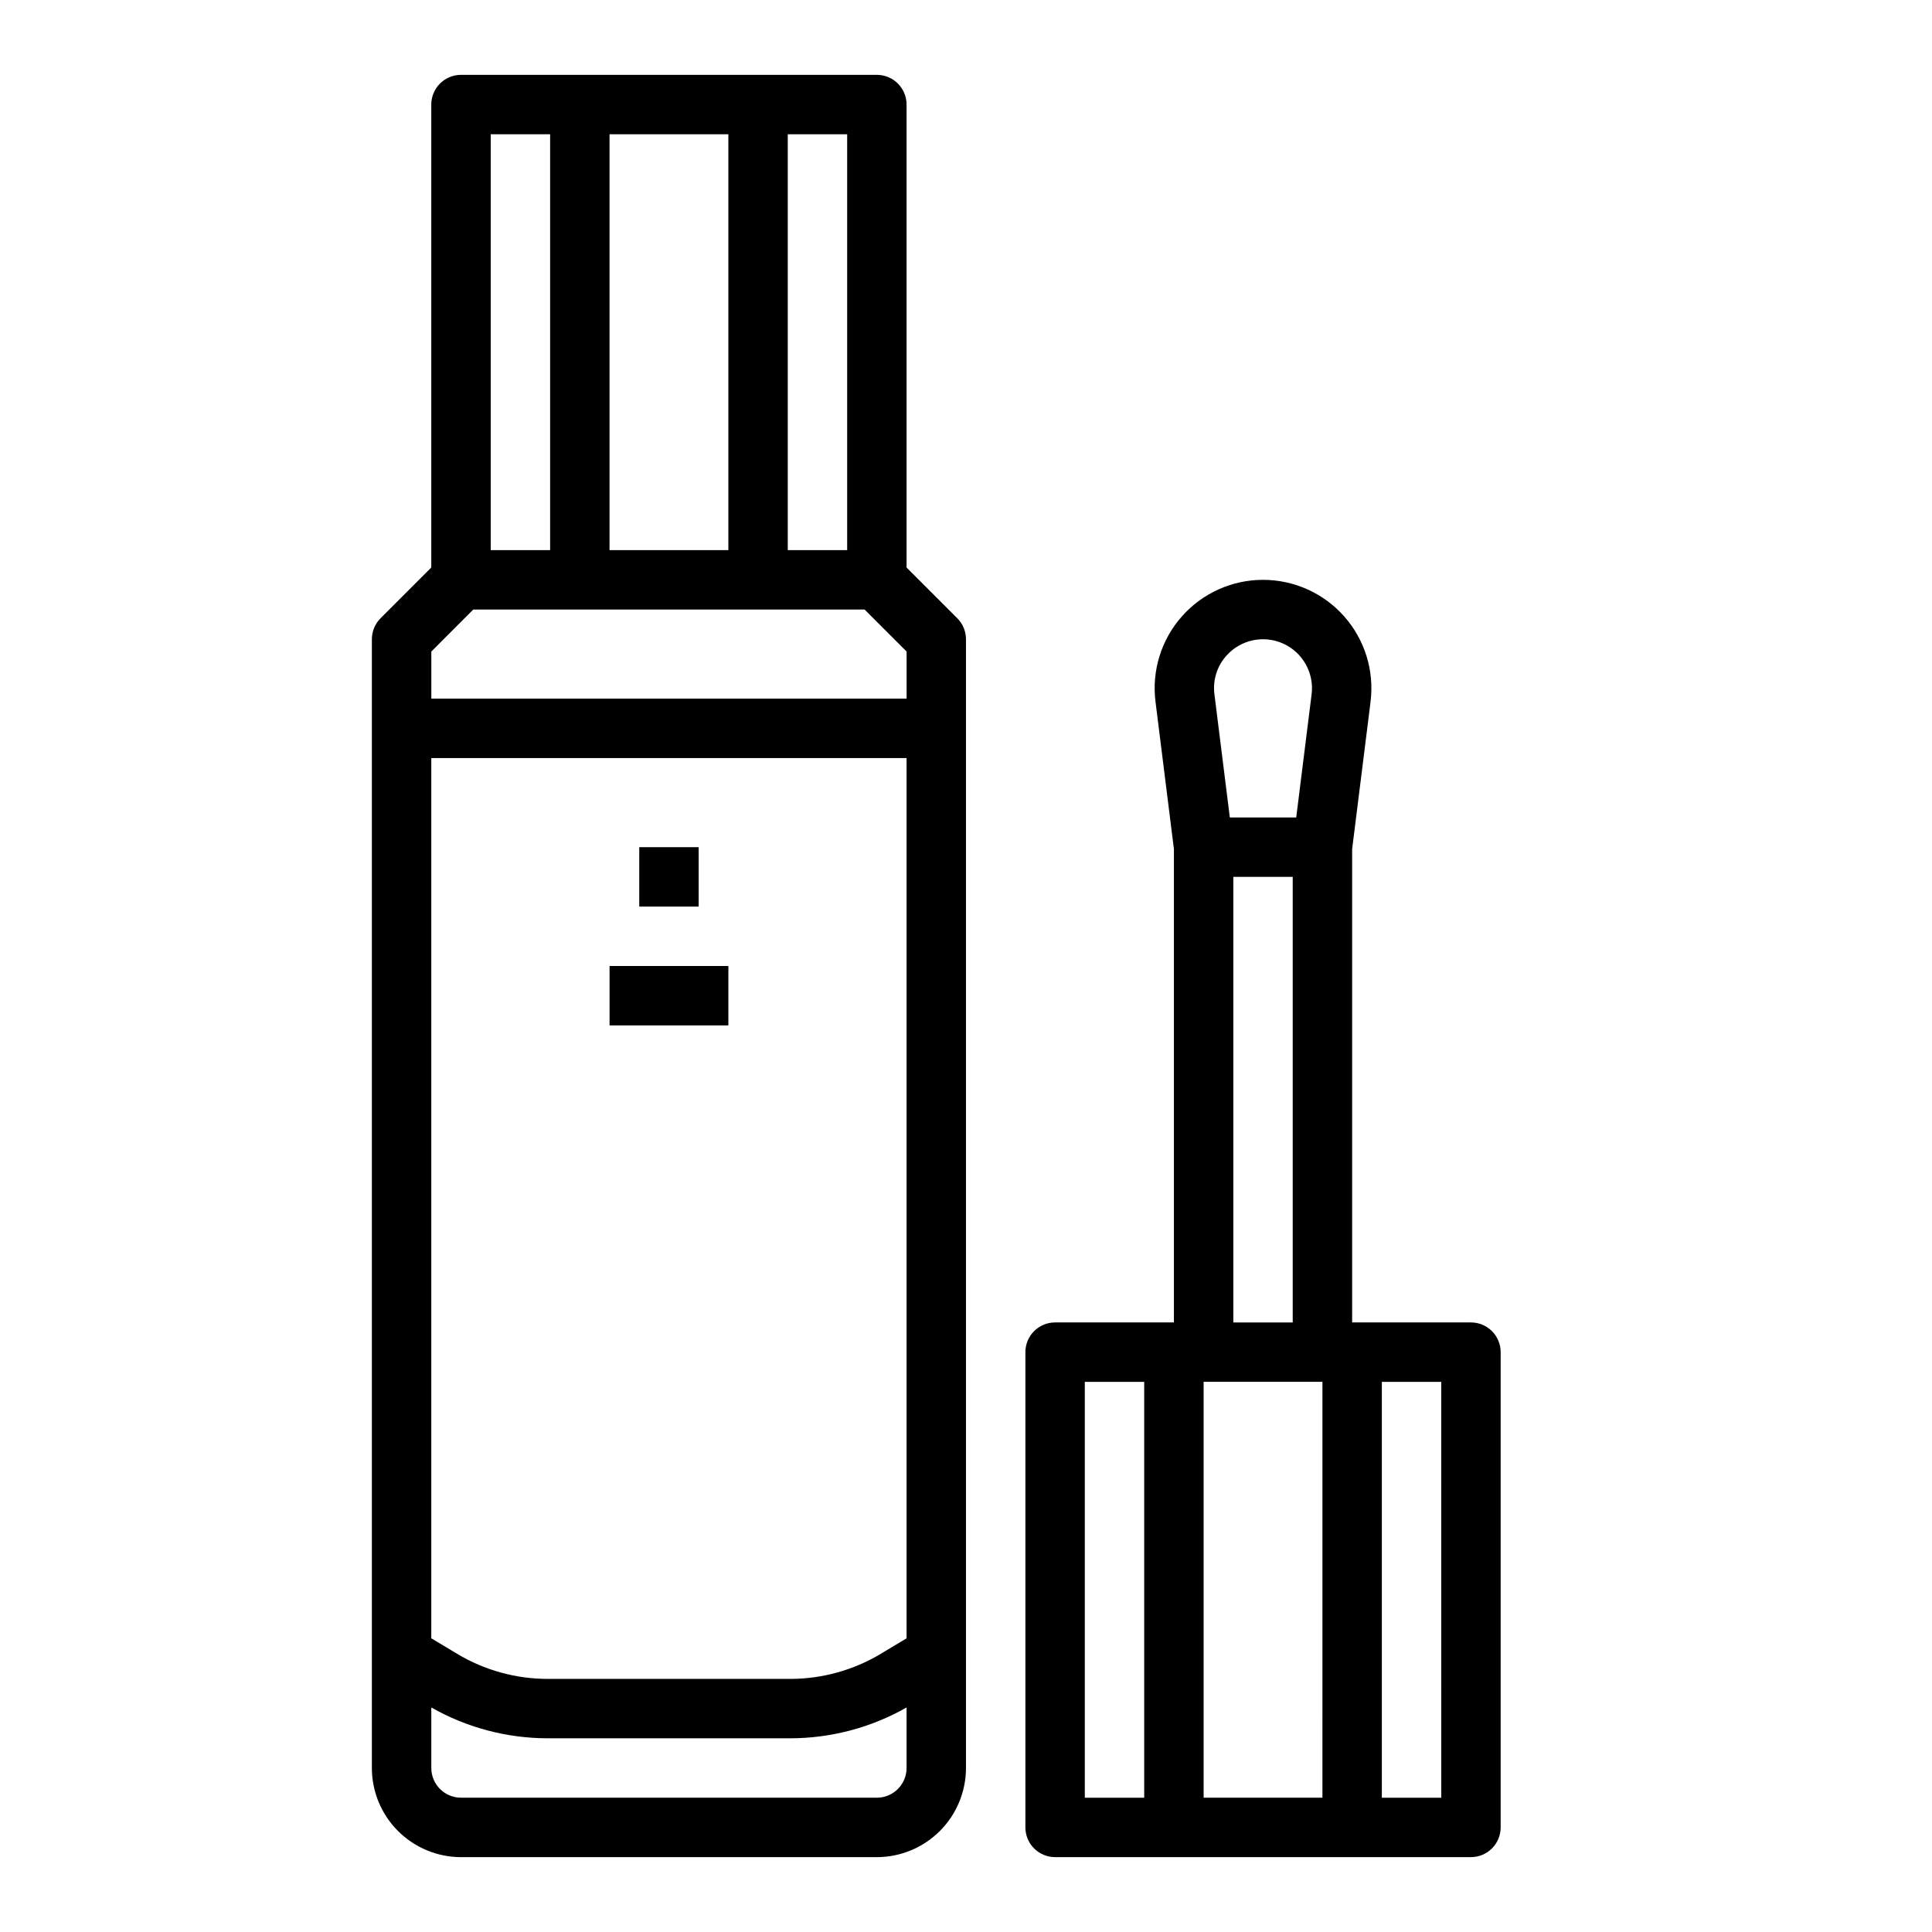
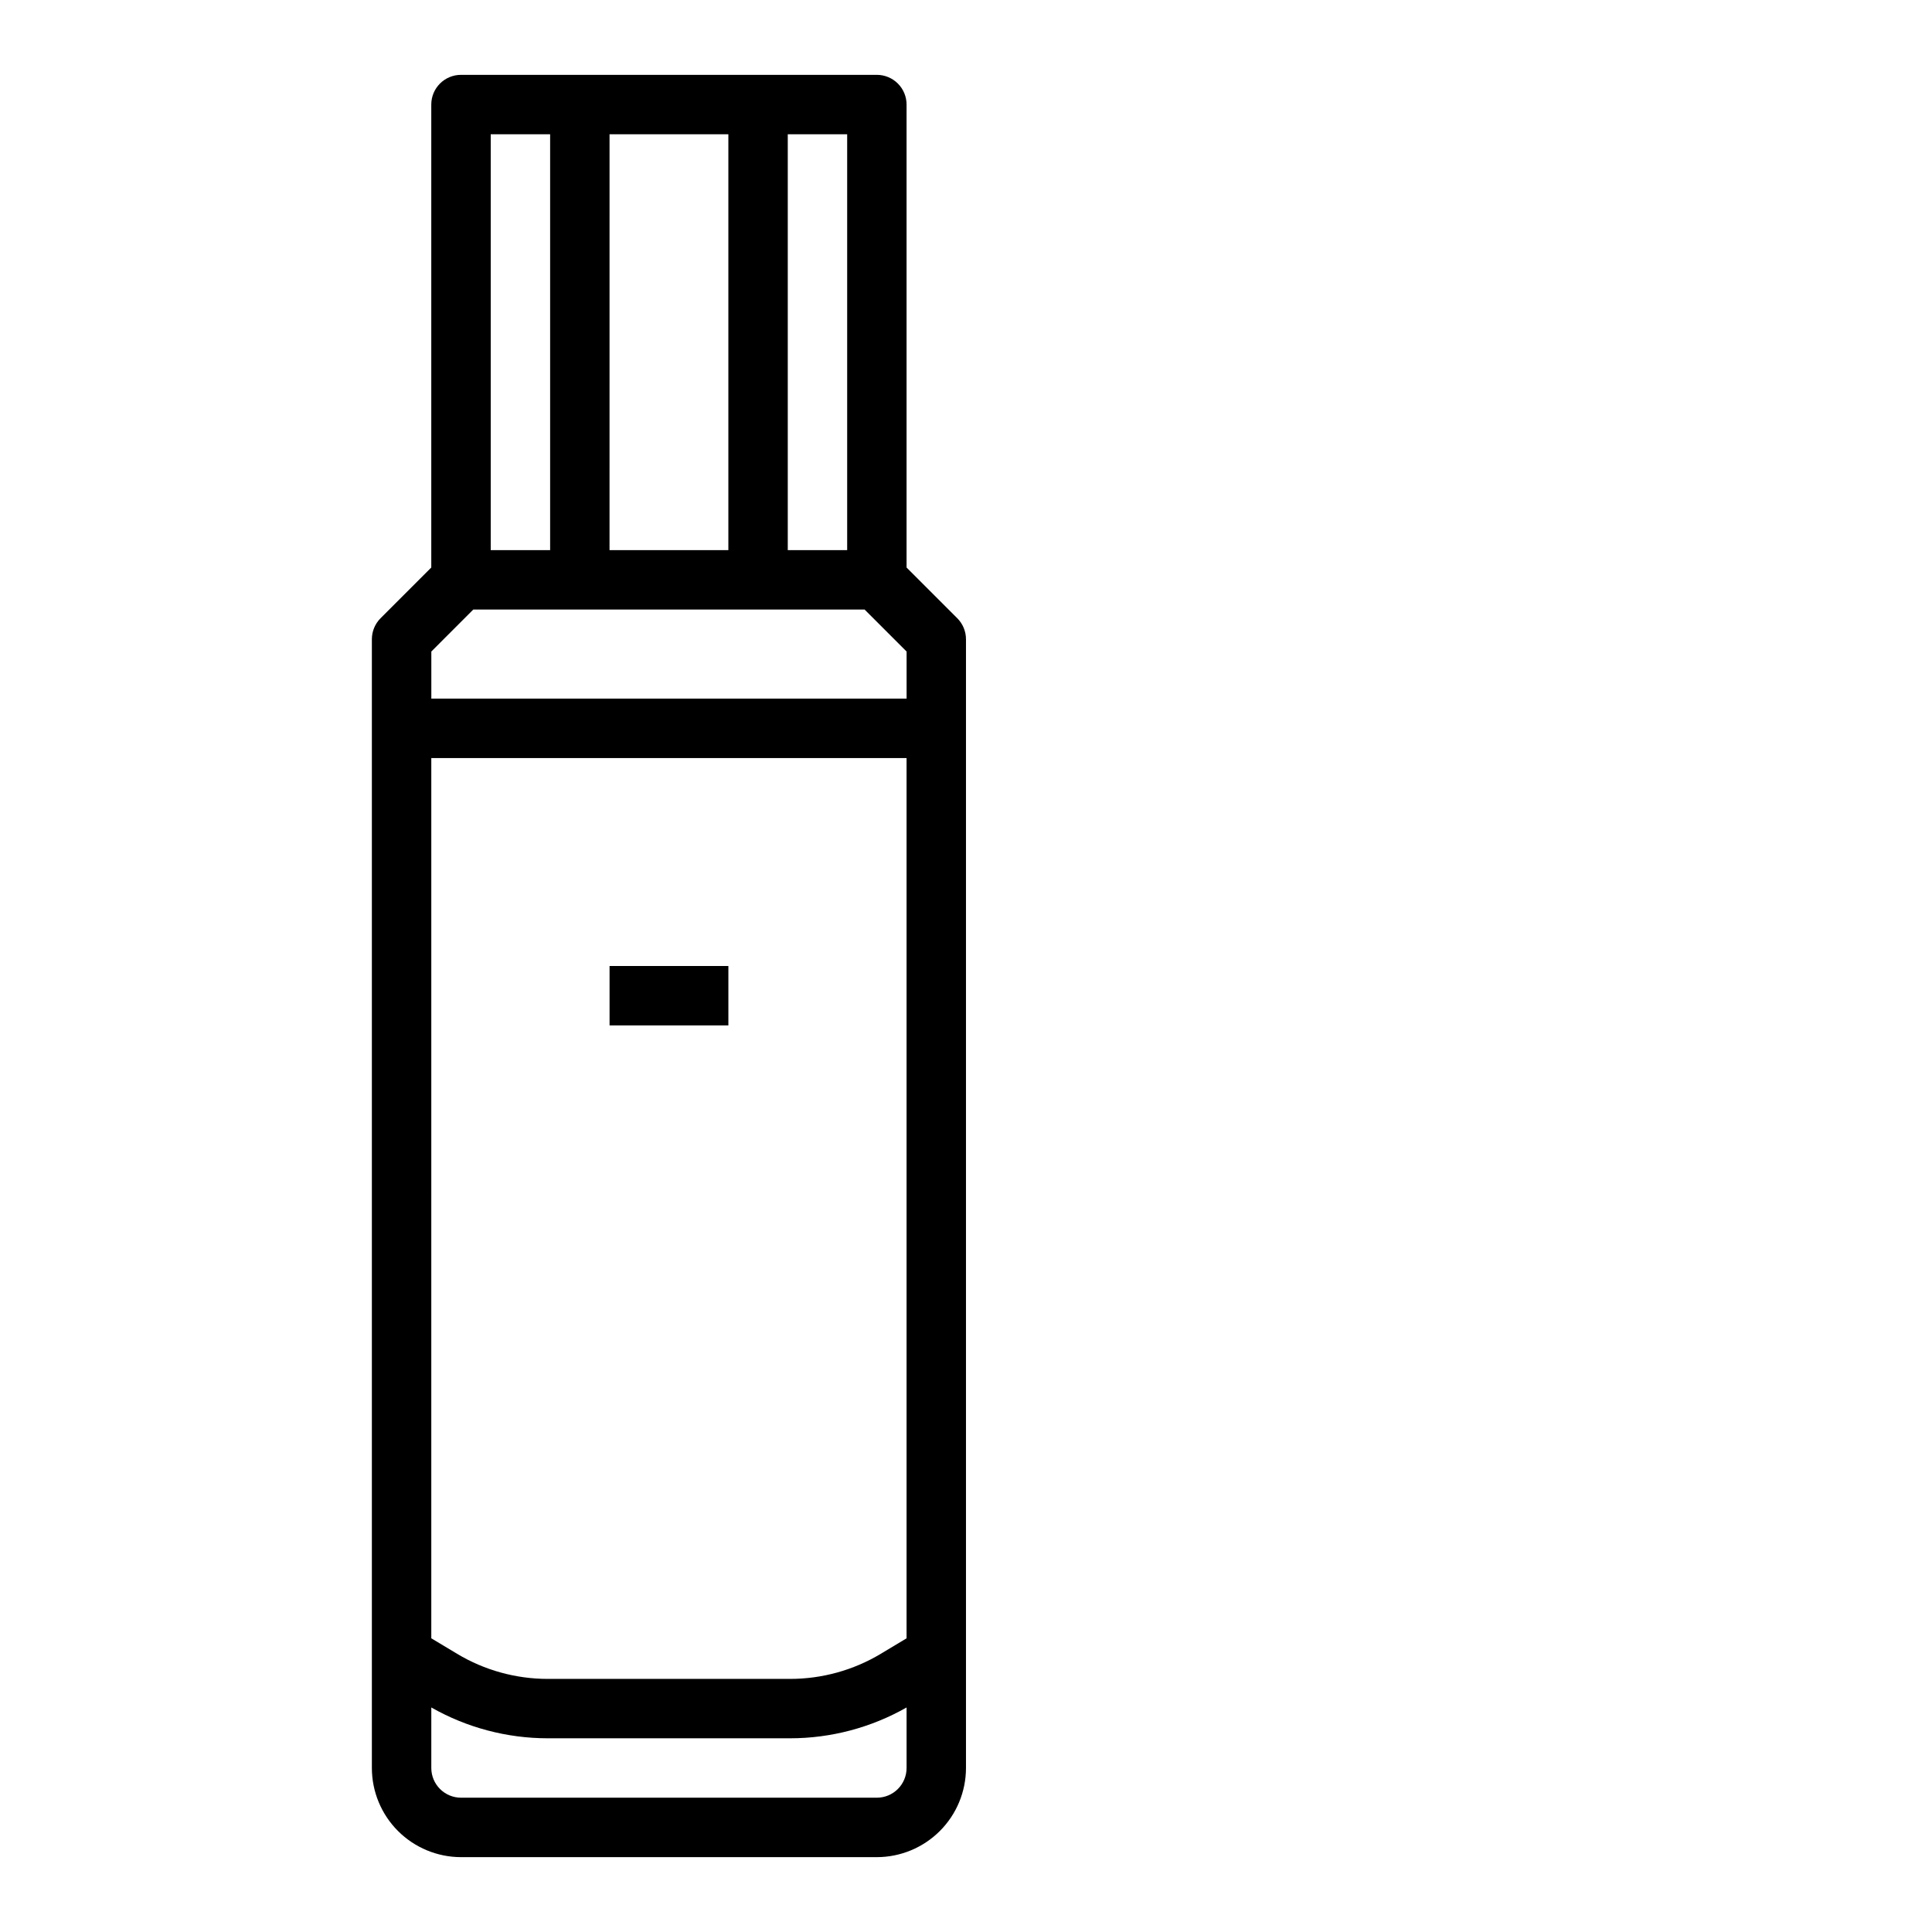
<svg xmlns="http://www.w3.org/2000/svg" fill="#000000" width="800px" height="800px" version="1.1" viewBox="144 144 512 512">
  <g>
    <path d="m384.25 294.4v-122.69c0-2.09-0.828-4.09-2.305-5.566-1.477-1.477-3.481-2.309-5.566-2.309h-110.21c-4.348 0-7.875 3.527-7.875 7.875v122.69l-13.438 13.438c-1.477 1.477-2.305 3.481-2.305 5.566v299.14c0.008 6.262 2.496 12.266 6.926 16.691 4.426 4.426 10.43 6.918 16.691 6.926h110.21c6.262-0.008 12.262-2.5 16.691-6.926 4.426-4.426 6.918-10.43 6.926-16.691v-299.14c0-2.086-0.832-4.09-2.309-5.566zm-125.95 50.492h125.95v233.28l-6.832 4.102c-7.258 4.352-15.562 6.652-24.027 6.652h-64.234c-8.461 0-16.766-2.297-24.023-6.652l-6.836-4.102zm110.21-55.105h-15.742v-110.21h15.742zm-62.977 0 0.004-110.21h31.488v110.21zm-15.742-110.21v110.21h-15.742v-110.21zm-20.355 125.95h103.69l11.133 11.133v12.48h-125.95v-12.48zm106.95 314.88h-110.21c-4.348-0.004-7.867-3.523-7.875-7.871v-16.039c9.406 5.348 20.039 8.164 30.859 8.168h64.234c10.82-0.004 21.453-2.82 30.859-8.168v16.039c-0.004 4.348-3.527 7.867-7.871 7.871z" />
-     <path d="m533.82 494.46h-31.488v-125.46l4.883-39.055-0.004-0.004c1.023-8.172-1.516-16.391-6.969-22.566-5.449-6.176-13.289-9.711-21.527-9.711s-16.078 3.535-21.527 9.711c-5.453 6.176-7.992 14.395-6.969 22.566l4.879 39.059v125.46h-31.488c-4.348 0-7.871 3.527-7.871 7.875v125.95c0 2.086 0.828 4.09 2.305 5.566 1.477 1.473 3.481 2.305 5.566 2.305h110.21c2.086 0 4.09-0.832 5.566-2.305 1.477-1.477 2.305-3.481 2.305-5.566v-125.95c0-2.09-0.828-4.09-2.305-5.566-1.477-1.477-3.481-2.309-5.566-2.309zm-39.359 15.742-0.004 110.21h-31.484v-110.21zm-25.473-192.41c3.766-4.266 9.875-5.578 15.062-3.238 5.188 2.34 8.246 7.789 7.539 13.438l-4.078 32.645h-17.594l-4.082-32.648 0.004 0.004c-0.484-3.695 0.664-7.418 3.148-10.199zm1.855 58.59h15.742v118.08h-15.742zm-39.359 133.82h15.742v110.21h-15.742zm94.465 110.21h-15.746v-110.21h15.742z" />
-     <path d="m313.41 368.51h15.742v15.742h-15.742z" />
    <path d="m305.54 400h31.488v15.742h-31.488z" />
  </g>
</svg>